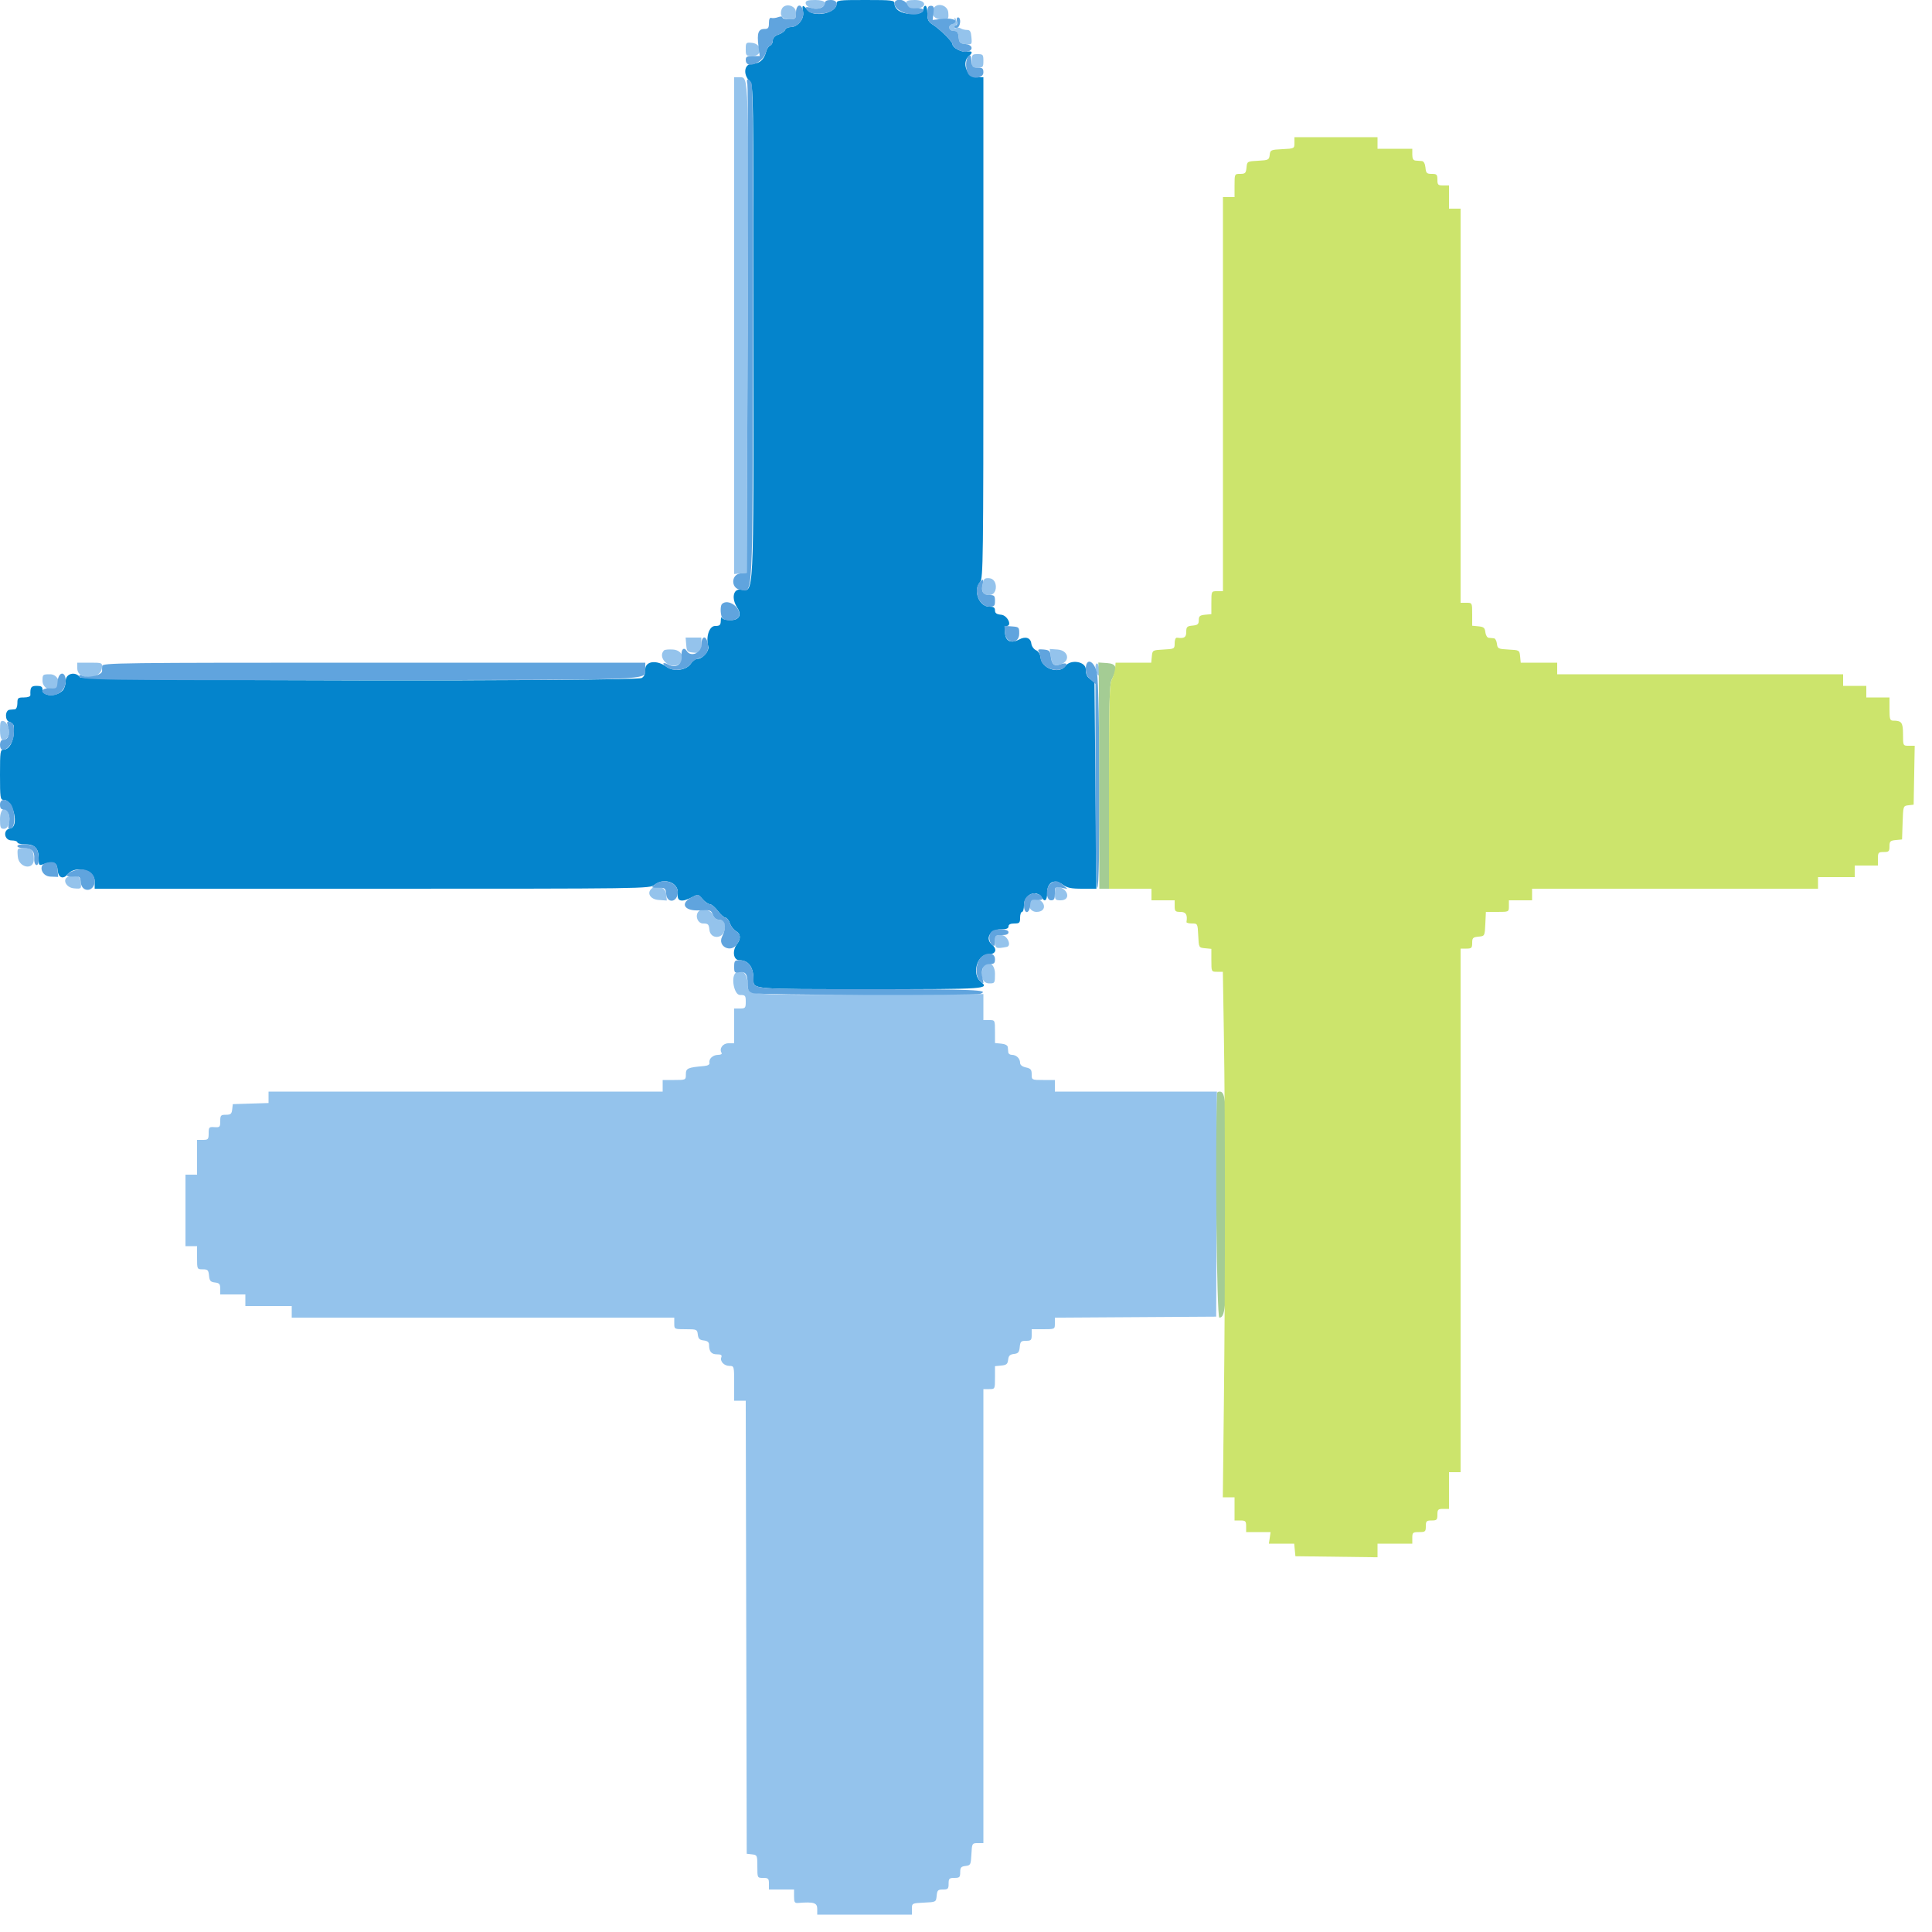
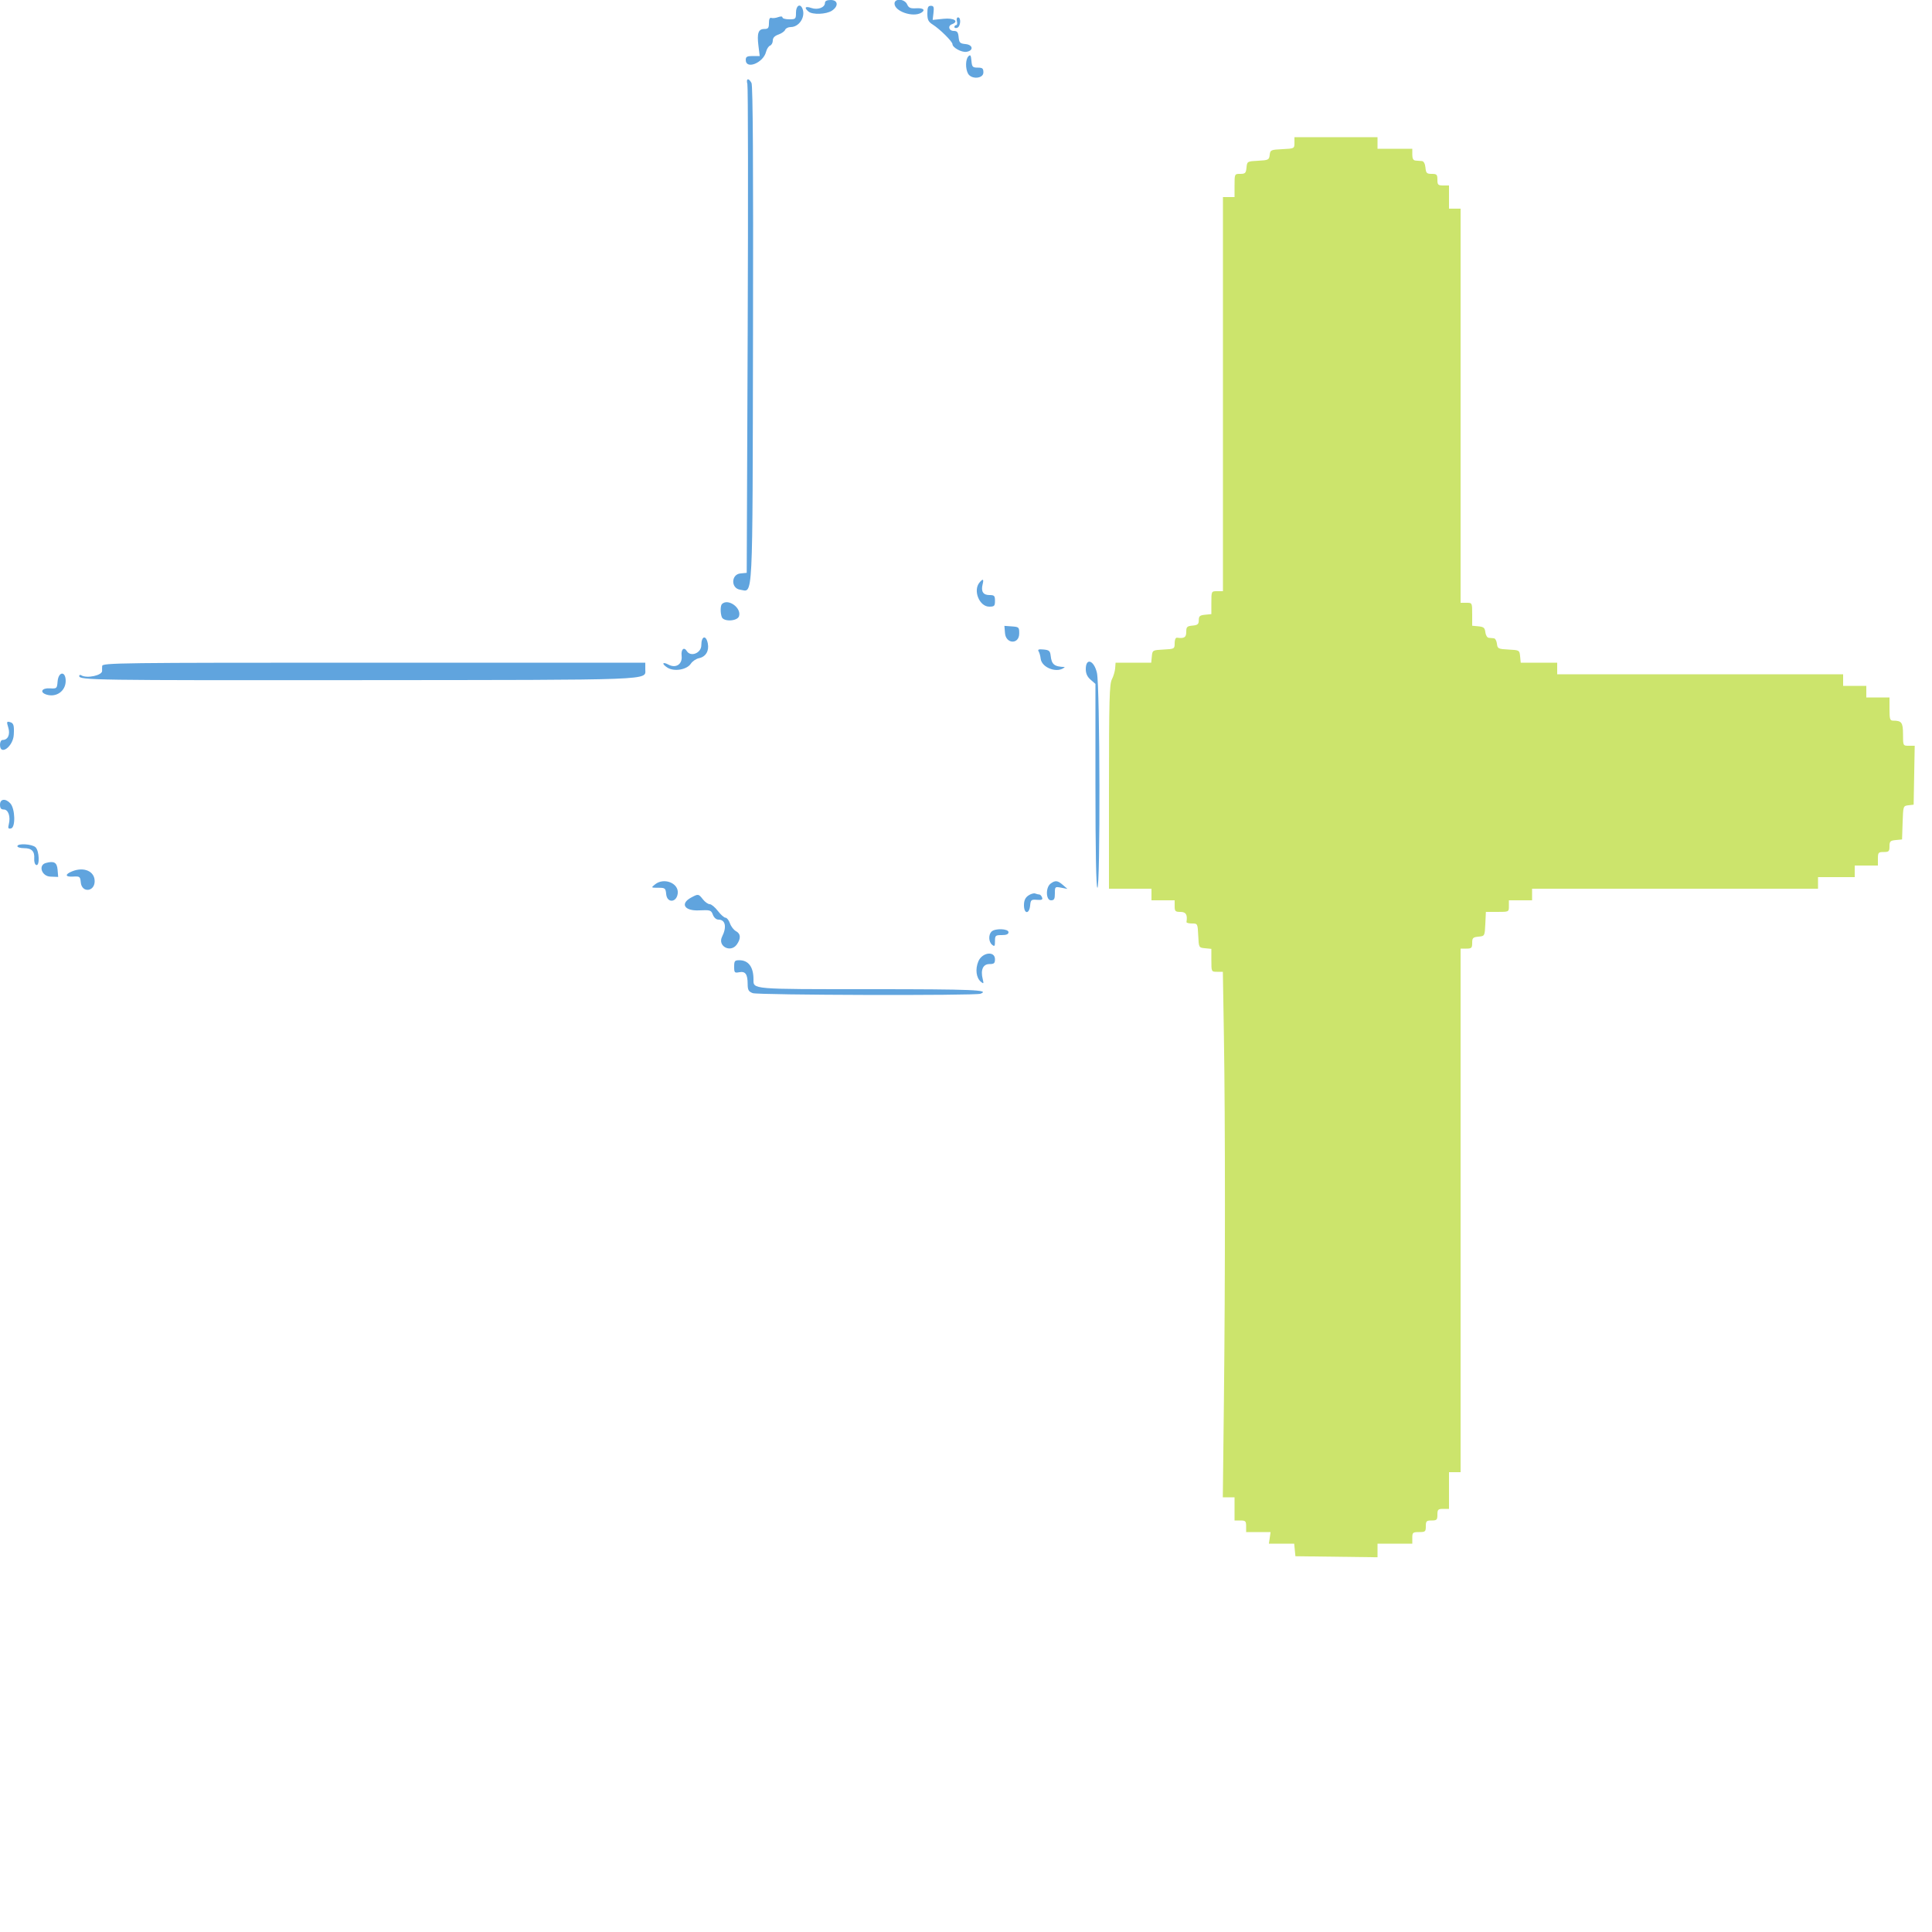
<svg xmlns="http://www.w3.org/2000/svg" id="svg" version="1.1" width="400" height="400" viewBox="0, 0, 400,400">
  <g id="svgg">
-     <path id="path0" d="M173.200 0.791 C 173.200 2.731,168.503 3.709,167.159 2.048 C 166.217 0.885,165.977 0.984,166.263 2.417 C 166.559 3.893,165.193 5.600,163.718 5.600 C 163.199 5.600,162.676 5.857,162.555 6.172 C 162.435 6.487,161.810 6.927,161.168 7.151 C 160.381 7.425,160.000 7.831,160.000 8.392 C 160.000 8.850,159.746 9.322,159.436 9.441 C 159.126 9.561,158.752 10.140,158.605 10.729 C 158.196 12.366,157.229 13.200,155.738 13.200 C 154.097 13.200,153.772 15.372,155.200 16.800 C 155.992 17.592,156.000 18.133,155.999 68.500 C 155.999 125.596,156.162 122.356,153.300 122.070 C 151.778 121.917,151.416 123.937,152.633 125.794 C 153.642 127.333,153.057 128.400,151.206 128.400 C 150.349 128.400,149.577 128.178,149.465 127.900 C 149.354 127.625,149.249 127.895,149.232 128.500 C 149.205 129.437,149.030 129.600,148.054 129.600 C 146.851 129.600,146.111 131.809,146.639 133.827 C 146.885 134.767,145.482 136.400,144.430 136.400 C 144.024 136.400,143.408 136.833,143.062 137.362 C 142.119 138.800,139.475 139.154,137.972 138.043 C 135.971 136.563,133.600 136.858,133.600 138.586 C 133.600 139.529,133.362 140.099,132.854 140.371 C 131.440 141.128,17.129 140.991,16.573 140.231 C 15.617 138.924,13.600 139.426,13.600 140.971 C 13.600 141.726,13.317 142.625,12.972 142.971 C 11.599 144.344,8.800 144.211,8.800 142.773 C 8.800 142.181,8.519 142.000,7.600 142.000 C 6.432 142.000,6.233 142.290,6.293 143.900 C 6.304 144.205,5.783 144.400,4.956 144.400 C 3.716 144.400,3.600 144.503,3.600 145.600 C 3.600 146.269,3.379 146.820,3.100 146.846 C 2.825 146.872,2.330 146.917,2.000 146.946 C 1.001 147.036,0.976 149.216,1.971 149.476 C 2.427 149.596,2.825 149.987,2.856 150.347 C 3.081 152.945,2.104 155.200,0.754 155.200 C 0.054 155.200,0.000 155.572,0.000 160.400 C 0.000 165.188,0.059 165.600,0.738 165.600 C 2.766 165.600,4.064 171.249,2.100 171.528 C 0.551 171.748,0.825 174.000,2.400 174.000 C 3.060 174.000,3.600 174.180,3.600 174.400 C 3.600 174.620,4.307 174.800,5.171 174.800 C 7.187 174.800,8.000 175.620,8.000 177.656 C 8.000 179.136,8.066 179.232,8.900 178.951 C 11.065 178.222,11.792 178.498,11.924 180.100 C 12.058 181.717,13.039 182.158,13.979 181.026 C 15.583 179.093,19.600 180.097,19.600 182.431 L 19.600 184.000 77.037 184.000 C 133.868 184.000,134.485 183.992,135.491 183.200 C 137.529 181.597,140.586 182.756,140.320 185.031 C 140.132 186.643,141.112 186.880,143.297 185.750 C 144.524 185.115,144.577 185.125,145.458 186.150 C 145.955 186.727,146.631 187.200,146.960 187.200 C 147.290 187.200,148.040 187.830,148.627 188.600 C 149.214 189.370,149.926 190.000,150.208 190.000 C 150.491 190.000,150.905 190.526,151.129 191.169 C 151.353 191.812,151.911 192.538,152.368 192.783 C 153.343 193.305,153.438 194.332,152.613 195.424 C 151.535 196.848,151.816 198.799,153.100 198.806 C 154.968 198.817,156.000 200.218,156.000 202.746 C 156.000 204.861,155.282 204.800,180.280 204.800 C 204.567 204.800,204.900 204.777,203.026 203.221 C 201.157 201.671,202.282 197.600,204.580 197.600 C 206.140 197.600,206.564 196.566,205.400 195.600 C 203.861 194.322,204.990 192.400,207.280 192.400 C 208.364 192.400,208.800 192.228,208.800 191.800 C 208.800 191.400,209.200 191.200,210.000 191.200 C 211.067 191.200,211.200 191.067,211.200 190.000 C 211.200 189.340,211.380 188.800,211.600 188.800 C 211.820 188.800,212.000 188.174,212.000 187.409 C 212.000 185.156,214.632 184.067,215.720 185.870 C 216.315 186.857,216.800 186.407,216.800 184.868 C 216.800 182.666,218.276 181.862,219.990 183.129 C 220.946 183.836,221.716 184.000,224.084 184.000 L 227.000 184.000 226.800 162.608 L 226.600 141.215 225.700 140.585 C 225.063 140.139,224.800 139.552,224.800 138.577 C 224.800 136.950,221.646 136.437,220.583 137.891 C 219.292 139.656,215.670 138.440,215.444 136.165 C 215.372 135.442,215.007 134.853,214.482 134.613 C 214.013 134.398,213.584 133.776,213.518 133.216 C 213.381 132.041,212.319 131.694,211.007 132.396 C 209.346 133.285,208.215 132.785,208.076 131.100 C 208.000 130.181,208.126 129.600,208.402 129.600 C 209.628 129.600,208.585 127.399,207.300 127.275 C 206.324 127.181,206.000 126.956,206.000 126.375 C 206.000 125.782,205.720 125.600,204.809 125.600 C 202.661 125.600,201.404 122.164,202.933 120.474 C 203.548 119.794,203.600 115.718,203.600 67.869 L 203.600 16.000 202.214 16.000 C 200.179 16.000,199.040 12.894,200.600 11.600 C 201.493 10.859,201.328 10.487,200.201 10.702 C 199.147 10.903,197.200 9.892,197.200 9.144 C 197.200 8.606,194.599 6.027,193.100 5.078 C 192.201 4.509,192.000 4.091,192.000 2.791 C 192.000 1.916,191.820 1.200,191.600 1.200 C 191.380 1.200,191.200 1.459,191.200 1.776 C 191.200 2.631,190.522 2.904,188.504 2.863 C 186.539 2.824,185.200 1.963,185.200 0.738 C 185.200 0.053,184.765 0.000,179.200 0.000 C 173.490 0.000,173.200 0.038,173.200 0.791 " stroke="none" fill="#0484cc" fill-rule="evenodd" />
-     <path id="path1" d="M166.800 0.610 C 166.800 1.499,168.758 2.148,169.889 1.632 C 171.584 0.860,171.011 0.000,168.800 0.000 C 167.274 0.000,166.800 0.145,166.800 0.610 M187.600 0.551 C 187.600 1.515,188.690 2.088,189.984 1.804 C 192.074 1.344,191.639 0.000,189.400 0.000 C 188.138 0.000,187.600 0.165,187.600 0.551 M161.792 2.025 C 161.399 3.263,162.015 4.000,163.443 4.000 C 164.730 4.000,164.800 3.927,164.800 2.587 C 164.800 1.001,162.267 0.528,161.792 2.025 M193.467 1.467 C 192.439 2.495,193.238 4.000,194.813 4.000 C 196.407 4.000,196.424 3.984,196.331 2.600 C 196.239 1.232,194.421 0.513,193.467 1.467 M197.628 4.113 C 197.613 4.504,197.360 4.917,197.067 5.030 C 196.175 5.372,196.456 6.400,197.441 6.400 C 198.173 6.400,198.374 6.652,198.475 7.700 C 198.585 8.849,198.754 9.015,199.926 9.127 C 201.236 9.253,201.250 9.236,201.126 7.727 C 201.025 6.509,200.838 6.200,200.200 6.200 C 199.760 6.200,199.175 6.054,198.900 5.876 C 198.625 5.698,198.220 5.664,198.000 5.800 C 197.780 5.936,197.600 5.872,197.600 5.657 C 197.600 5.442,197.756 5.207,197.946 5.133 C 198.137 5.060,198.149 4.640,197.974 4.200 C 197.698 3.505,197.653 3.493,197.628 4.113 M154.400 10.175 C 154.400 11.542,154.458 11.600,155.825 11.600 C 157.914 11.600,157.798 9.077,155.700 8.875 C 154.453 8.754,154.400 8.808,154.400 10.175 M201.200 12.600 C 201.200 13.889,201.295 14.000,202.400 14.000 C 203.505 14.000,203.600 13.889,203.600 12.600 C 203.600 11.311,203.505 11.200,202.400 11.200 C 201.295 11.200,201.200 11.311,201.200 12.600 M152.000 67.425 L 152.000 118.851 153.300 118.725 L 154.600 118.600 154.800 68.501 C 155.013 15.156,155.039 16.000,153.189 16.000 L 152.000 16.000 152.000 67.425 M203.457 120.815 C 203.117 122.516,203.515 123.200,204.843 123.200 C 206.633 123.200,206.635 119.844,204.845 119.720 C 203.863 119.651,203.657 119.814,203.457 120.815 M142.076 133.500 C 142.193 134.919,142.281 135.007,143.700 135.124 L 145.200 135.248 145.200 133.624 L 145.200 132.000 143.576 132.000 L 141.952 132.000 142.076 133.500 M137.485 134.648 C 136.042 136.091,138.513 138.610,140.387 137.607 C 142.031 136.727,141.358 134.626,139.385 134.481 C 138.498 134.416,137.643 134.491,137.485 134.648 M217.517 135.680 C 217.790 137.642,218.226 138.019,219.646 137.524 C 221.670 136.818,221.184 134.643,218.966 134.480 L 217.333 134.360 217.517 135.680 M16.000 138.373 C 16.000 140.916,20.895 140.775,21.106 138.225 C 21.189 137.222,21.136 137.200,18.596 137.200 L 16.000 137.200 16.000 138.373 M226.806 138.076 C 226.809 138.584,226.987 139.270,227.200 139.600 C 227.495 140.057,227.589 139.895,227.594 138.924 C 227.597 138.222,227.420 137.536,227.200 137.400 C 226.977 137.262,226.803 137.561,226.806 138.076 M8.800 140.968 C 8.800 142.354,10.440 143.317,11.590 142.606 C 12.888 141.804,12.015 139.600,10.400 139.600 C 8.845 139.600,8.800 139.639,8.800 140.968 M0.000 151.171 C -0.000 153.303,0.586 153.822,1.607 152.592 C 2.275 151.787,1.628 149.455,0.686 149.273 C 0.111 149.163,0.000 149.469,0.000 151.171 M0.000 169.600 C 0.000 171.327,0.108 171.600,0.792 171.600 C 1.712 171.600,2.221 170.136,1.836 168.600 C 1.332 166.593,0.000 167.318,0.000 169.600 M3.677 177.300 C 3.849 179.684,7.000 180.270,7.000 177.918 C 7.000 176.085,6.572 175.600,4.953 175.600 C 3.554 175.600,3.554 175.601,3.677 177.300 M14.277 181.473 C 12.772 181.878,13.588 183.783,15.327 183.926 C 16.836 184.050,16.853 184.036,16.727 182.726 C 16.596 181.361,15.940 181.026,14.277 181.473 M135.000 183.896 C 133.816 184.796,134.583 186.199,136.327 186.324 L 138.054 186.449 137.927 185.124 C 137.798 183.777,136.096 183.063,135.000 183.896 M218.400 185.000 C 218.400 186.289,218.495 186.400,219.600 186.400 C 221.928 186.400,221.041 183.648,218.700 183.605 C 218.535 183.602,218.400 184.230,218.400 185.000 M213.467 186.267 C 212.522 187.212,213.232 188.800,214.600 188.800 C 217.042 188.800,216.422 186.063,213.967 186.005 C 213.838 186.002,213.613 186.120,213.467 186.267 M144.667 188.667 C 143.819 189.514,144.423 191.200,145.575 191.200 C 146.608 191.200,146.764 191.357,146.875 192.500 C 147.063 194.457,149.629 194.477,150.028 192.524 C 150.313 191.129,149.861 190.400,148.710 190.400 C 148.300 190.400,147.814 189.962,147.600 189.400 C 147.229 188.425,145.373 187.961,144.667 188.667 M206.000 194.976 C 206.000 196.370,206.238 196.475,208.433 196.046 C 209.539 195.830,208.536 193.600,207.333 193.600 C 206.081 193.600,206.000 193.683,206.000 194.976 M203.436 200.600 C 202.983 202.402,203.545 203.600,204.843 203.600 C 205.965 203.600,206.000 203.539,206.000 201.600 C 206.000 199.240,203.975 198.450,203.436 200.600 M152.267 201.467 C 151.291 202.442,152.024 206.000,153.200 206.000 C 154.305 206.000,154.400 206.111,154.400 207.400 C 154.400 208.689,154.305 208.800,153.200 208.800 L 152.000 208.800 152.000 212.400 L 152.000 216.000 150.827 216.000 C 149.640 216.000,148.848 217.107,149.398 217.996 C 149.539 218.226,149.226 218.400,148.673 218.400 C 147.594 218.400,146.710 219.220,146.886 220.058 C 146.958 220.402,146.563 220.638,145.800 220.706 C 142.372 221.007,142.000 221.175,142.000 222.418 C 142.000 223.596,141.992 223.600,139.600 223.600 L 137.200 223.600 137.200 224.800 L 137.200 226.000 96.400 226.000 L 55.600 226.000 55.600 227.185 L 55.600 228.370 51.900 228.485 L 48.200 228.600 48.073 229.700 C 47.967 230.621,47.756 230.800,46.773 230.800 C 45.712 230.800,45.600 230.926,45.600 232.123 C 45.600 233.345,45.508 233.439,44.400 233.363 C 43.286 233.286,43.200 233.377,43.200 234.640 C 43.200 235.884,43.098 236.000,42.000 236.000 L 40.800 236.000 40.800 239.600 L 40.800 243.200 39.600 243.200 L 38.400 243.200 38.400 250.600 L 38.400 258.000 39.600 258.000 L 40.800 258.000 40.800 260.400 C 40.800 262.788,40.806 262.800,41.975 262.800 C 43.008 262.800,43.164 262.957,43.275 264.100 C 43.379 265.183,43.583 265.421,44.500 265.527 C 45.421 265.633,45.600 265.844,45.600 266.827 L 45.600 268.000 48.200 268.000 L 50.800 268.000 50.800 269.200 L 50.800 270.400 55.600 270.400 L 60.400 270.400 60.400 271.600 L 60.400 272.800 100.000 272.800 L 139.600 272.800 139.600 274.000 C 139.600 275.199,139.603 275.200,141.973 275.200 C 144.265 275.200,144.351 275.238,144.473 276.300 C 144.573 277.164,144.836 277.427,145.700 277.527 C 146.458 277.614,146.800 277.883,146.800 278.394 C 146.800 279.818,147.273 280.400,148.430 280.400 C 149.288 280.400,149.517 280.552,149.343 281.005 C 149.017 281.853,149.918 282.800,151.049 282.800 C 151.980 282.800,152.000 282.876,152.000 286.400 L 152.000 290.000 153.198 290.000 L 154.397 290.000 154.498 336.900 L 154.600 383.800 155.700 383.927 C 156.762 384.049,156.800 384.135,156.800 386.427 C 156.800 388.797,156.801 388.800,158.000 388.800 C 159.067 388.800,159.200 388.933,159.200 390.000 L 159.200 391.200 161.800 391.200 L 164.400 391.200 164.400 392.629 C 164.400 393.865,164.521 394.047,165.300 393.984 C 168.479 393.727,169.200 393.952,169.200 395.200 L 169.200 396.400 179.000 396.400 L 188.800 396.400 188.800 395.219 C 188.800 394.050,188.825 394.037,191.300 393.919 C 193.800 393.800,193.800 393.800,193.925 392.500 C 194.036 391.357,194.192 391.200,195.225 391.200 C 196.264 391.200,196.400 391.061,196.400 390.000 C 196.400 388.933,196.533 388.800,197.600 388.800 C 198.661 388.800,198.800 388.664,198.800 387.627 C 198.800 386.644,198.979 386.433,199.900 386.327 C 200.941 386.207,201.006 386.077,201.120 383.900 C 201.237 381.647,201.264 381.600,202.420 381.600 L 203.600 381.600 203.600 334.600 L 203.600 287.600 204.800 287.600 C 205.999 287.600,206.000 287.597,206.000 285.225 L 206.000 282.851 207.300 282.725 C 208.375 282.622,208.621 282.414,208.724 281.524 C 208.820 280.693,209.093 280.420,209.924 280.324 C 210.814 280.221,211.022 279.975,211.125 278.900 C 211.236 277.757,211.392 277.600,212.425 277.600 C 213.464 277.600,213.600 277.461,213.600 276.400 L 213.600 275.200 216.000 275.200 C 218.398 275.200,218.400 275.199,218.400 274.004 L 218.400 272.809 235.100 272.704 L 251.800 272.600 251.874 249.300 L 251.948 226.000 235.174 226.000 L 218.400 226.000 218.400 224.800 L 218.400 223.600 216.000 223.600 C 213.615 223.600,213.600 223.593,213.600 222.432 C 213.600 221.459,213.399 221.219,212.400 221.000 C 211.634 220.832,211.200 220.488,211.200 220.048 C 211.200 219.155,210.430 218.400,209.520 218.400 C 209.124 218.400,208.779 218.175,208.754 217.900 C 208.728 217.625,208.683 217.130,208.654 216.800 C 208.621 216.430,208.101 216.152,207.300 216.075 L 206.000 215.949 206.000 213.575 C 206.000 211.203,205.999 211.200,204.800 211.200 L 203.600 211.200 203.600 208.500 L 203.600 205.800 180.264 205.914 C 154.671 206.040,154.800 206.050,154.800 203.843 C 154.800 201.533,153.459 200.275,152.267 201.467 " stroke="none" fill="#94c3ec" fill-rule="evenodd" />
-     <path id="path2" d="M170.800 0.586 C 170.800 1.555,169.309 2.116,167.972 1.650 C 166.714 1.212,166.424 1.590,167.398 2.398 C 168.227 3.087,171.067 2.979,172.233 2.215 C 173.657 1.282,173.522 0.000,172.000 0.000 C 171.213 0.000,170.800 0.202,170.800 0.586 M185.200 0.738 C 185.200 2.361,189.063 3.673,190.757 2.626 C 191.662 2.067,191.154 1.627,189.704 1.712 C 188.491 1.783,188.133 1.630,187.809 0.900 C 187.293 -0.264,185.200 -0.394,185.200 0.738 M164.800 2.600 C 164.800 3.933,164.733 4.000,163.400 4.000 C 162.630 4.000,162.000 3.824,162.000 3.610 C 162.000 3.373,161.646 3.351,161.100 3.552 C 160.605 3.735,159.975 3.806,159.700 3.709 C 159.370 3.593,159.200 3.953,159.200 4.767 C 159.200 5.801,159.045 6.000,158.243 6.000 C 157.003 6.000,156.701 6.865,157.027 9.481 L 157.292 11.600 155.846 11.600 C 154.667 11.600,154.400 11.748,154.400 12.400 C 154.400 14.475,158.030 13.032,158.605 10.729 C 158.752 10.140,159.126 9.561,159.436 9.441 C 159.746 9.322,160.000 8.850,160.000 8.392 C 160.000 7.831,160.381 7.425,161.168 7.151 C 161.810 6.927,162.435 6.487,162.555 6.172 C 162.676 5.857,163.199 5.600,163.718 5.600 C 165.451 5.600,166.802 3.513,166.157 1.833 C 165.693 0.623,164.800 1.128,164.800 2.600 M192.000 2.791 C 192.000 4.091,192.201 4.509,193.100 5.078 C 194.599 6.027,197.200 8.606,197.200 9.144 C 197.200 9.842,199.068 10.874,200.073 10.731 C 201.597 10.514,201.483 9.277,199.924 9.127 C 198.754 9.015,198.585 8.849,198.475 7.700 C 198.374 6.652,198.173 6.400,197.441 6.400 C 196.456 6.400,196.175 5.372,197.067 5.030 C 198.663 4.417,197.530 3.665,195.349 3.890 L 193.098 4.122 193.269 2.661 C 193.409 1.458,193.312 1.200,192.720 1.200 C 192.147 1.200,192.000 1.526,192.000 2.791 M198.116 4.400 C 198.231 4.840,198.162 5.200,197.963 5.200 C 197.763 5.200,197.600 5.374,197.600 5.587 C 197.600 5.801,197.870 5.871,198.200 5.745 C 198.891 5.480,199.025 3.600,198.353 3.600 C 198.104 3.600,197.999 3.953,198.116 4.400 M200.500 11.655 C 199.893 12.268,199.848 14.168,200.414 15.226 C 201.090 16.489,203.600 16.311,203.600 15.000 C 203.600 14.160,203.412 14.000,202.424 14.000 C 201.366 14.000,201.236 13.857,201.124 12.575 C 201.025 11.433,200.901 11.251,200.500 11.655 M154.735 17.392 C 154.881 17.938,154.910 40.933,154.800 68.492 L 154.600 118.600 153.300 118.725 C 151.352 118.913,151.295 121.806,153.233 122.090 C 155.965 122.491,155.788 126.004,155.904 69.100 C 155.976 34.069,155.877 17.718,155.590 17.182 C 154.996 16.071,154.419 16.212,154.735 17.392 M202.782 120.621 C 201.417 122.267,202.774 125.600,204.809 125.600 C 205.866 125.600,206.000 125.465,206.000 124.400 C 206.000 123.343,205.862 123.200,204.843 123.200 C 203.543 123.200,203.072 122.449,203.444 120.968 C 203.724 119.850,203.514 119.740,202.782 120.621 M149.467 125.067 C 149.134 125.400,149.120 126.926,149.443 127.767 C 149.830 128.776,152.674 128.627,153.006 127.580 C 153.559 125.838,150.715 123.818,149.467 125.067 M208.075 131.089 C 208.262 133.352,210.991 133.456,211.015 131.200 C 211.029 129.859,210.965 129.795,209.490 129.689 L 207.950 129.577 208.075 131.089 M145.200 133.600 C 145.200 135.209,142.997 136.090,142.200 134.800 C 141.611 133.846,140.965 134.439,141.123 135.789 C 141.323 137.504,139.948 138.429,138.416 137.609 C 137.148 136.930,136.936 137.409,138.152 138.205 C 139.539 139.114,142.198 138.680,143.031 137.409 C 143.361 136.906,144.119 136.394,144.715 136.272 C 146.120 135.984,146.852 134.761,146.543 133.216 C 146.176 131.379,145.200 131.658,145.200 133.600 M215.034 134.855 C 215.208 135.136,215.397 135.808,215.455 136.348 C 215.664 138.316,219.058 139.502,220.462 138.098 C 221.169 137.391,220.667 137.118,219.486 137.567 C 218.259 138.034,217.734 137.558,217.535 135.800 C 217.418 134.764,217.217 134.582,216.059 134.472 C 215.051 134.375,214.796 134.470,215.034 134.855 M21.153 137.900 C 21.127 138.285,21.121 138.718,21.140 138.862 C 21.265 139.808,17.987 140.533,16.827 139.816 C 16.592 139.671,16.400 139.733,16.400 139.953 C 16.400 140.821,19.087 140.861,74.667 140.816 C 136.264 140.767,133.600 140.867,133.600 138.586 L 133.600 137.200 77.400 137.200 C 24.161 137.200,21.198 137.237,21.153 137.900 M224.800 138.528 C 224.800 139.446,225.109 140.124,225.800 140.725 L 226.800 141.595 226.800 162.574 C 226.800 176.128,226.942 183.640,227.200 183.800 C 227.823 184.185,227.737 142.013,227.109 139.312 C 226.497 136.678,224.800 136.102,224.800 138.528 M11.924 141.100 C 11.803 142.563,11.763 142.598,10.300 142.512 C 8.634 142.414,8.154 143.341,9.629 143.809 C 11.664 144.455,13.600 143.072,13.600 140.971 C 13.600 138.883,12.098 138.998,11.924 141.100 M1.715 150.635 C 2.154 152.065,1.639 153.200,0.551 153.200 C 0.230 153.200,0.000 153.617,0.000 154.200 C 0.000 156.562,2.722 154.577,2.853 152.119 C 2.958 150.158,2.818 149.698,2.053 149.498 C 1.378 149.322,1.346 149.431,1.715 150.635 M0.000 166.600 C 0.000 167.330,0.214 167.600,0.792 167.600 C 1.720 167.600,2.220 169.067,1.828 170.632 C 1.614 171.482,1.695 171.639,2.284 171.518 C 3.246 171.320,3.142 167.441,2.145 166.340 C 1.150 165.240,0.000 165.379,0.000 166.600 M3.600 175.200 C 3.600 175.420,4.208 175.600,4.951 175.600 C 6.566 175.600,7.202 176.249,7.086 177.780 C 7.039 178.403,7.225 178.992,7.500 179.090 C 8.255 179.357,8.144 176.201,7.371 175.429 C 6.680 174.737,3.600 174.551,3.600 175.200 M9.500 178.669 C 7.861 179.113,8.615 181.423,10.423 181.495 L 12.046 181.559 11.923 180.080 C 11.796 178.556,11.199 178.208,9.500 178.669 M14.941 180.397 C 13.393 181.022,13.466 181.586,15.083 181.490 C 16.524 181.405,16.606 181.465,16.725 182.700 C 16.938 184.905,19.600 184.664,19.600 182.439 C 19.600 180.380,17.387 179.410,14.941 180.397 M135.624 183.100 C 134.764 183.796,134.768 183.800,136.279 183.800 C 137.708 183.800,137.808 183.880,137.927 185.124 C 138.112 187.052,140.134 186.882,140.324 184.923 C 140.527 182.821,137.445 181.626,135.624 183.100 M217.500 182.957 C 216.453 183.752,216.530 186.400,217.600 186.400 C 218.251 186.400,218.400 186.133,218.400 184.968 C 218.400 183.568,218.429 183.542,219.700 183.787 L 221.000 184.038 220.056 183.219 C 218.963 182.271,218.470 182.221,217.500 182.957 M212.897 185.417 C 212.263 185.861,212.000 186.449,212.000 187.423 C 212.000 189.260,213.098 189.327,213.275 187.500 C 213.390 186.304,213.503 186.208,214.687 186.300 C 215.690 186.378,215.924 186.267,215.745 185.800 C 215.618 185.470,215.368 185.200,215.190 185.200 C 215.011 185.200,214.624 185.107,214.330 184.994 C 214.035 184.881,213.390 185.072,212.897 185.417 M143.076 185.841 C 140.764 187.095,141.705 188.623,144.704 188.484 C 147.065 188.374,147.230 188.426,147.594 189.384 C 147.827 189.996,148.293 190.400,148.766 190.400 C 150.189 190.400,150.506 191.923,149.501 193.926 C 148.508 195.906,151.281 197.362,152.561 195.534 C 153.432 194.291,153.363 193.315,152.368 192.783 C 151.911 192.538,151.353 191.812,151.129 191.169 C 150.905 190.526,150.491 190.000,150.208 190.000 C 149.926 190.000,149.214 189.370,148.627 188.600 C 148.040 187.830,147.279 187.200,146.937 187.200 C 146.595 187.200,145.961 186.750,145.529 186.200 C 144.617 185.041,144.566 185.034,143.076 185.841 M205.280 192.880 C 204.615 193.545,204.679 195.002,205.400 195.600 C 205.912 196.025,206.000 195.914,206.000 194.849 C 206.000 193.688,206.099 193.600,207.400 193.600 C 208.378 193.600,208.800 193.419,208.800 193.000 C 208.800 192.255,206.001 192.159,205.280 192.880 M202.557 199.041 C 201.880 200.661,202.108 202.462,203.092 203.272 C 203.660 203.740,203.702 203.675,203.459 202.700 C 202.986 200.801,203.522 199.600,204.843 199.600 C 205.810 199.600,206.000 199.436,206.000 198.600 C 206.000 196.822,203.342 197.163,202.557 199.041 M152.000 200.145 C 152.000 201.378,152.086 201.473,153.043 201.290 C 154.323 201.045,154.786 201.684,154.794 203.710 C 154.799 204.966,154.975 205.286,155.842 205.616 C 156.951 206.037,201.918 206.160,203.001 205.744 C 205.070 204.950,201.457 204.800,180.280 204.800 C 155.282 204.800,156.000 204.861,156.000 202.746 C 156.000 200.218,154.968 198.817,153.100 198.806 C 152.117 198.801,152.000 198.943,152.000 200.145 " stroke="none" fill="#60a4de" fill-rule="evenodd" />
-     <path id="path3" d="M227.473 138.882 C 227.513 139.827,227.558 150.365,227.573 162.300 L 227.600 184.000 228.600 184.000 L 229.600 184.000 229.602 162.900 C 229.605 145.467,229.704 141.611,230.172 140.713 C 231.443 138.276,231.199 137.413,229.200 137.282 L 227.400 137.164 227.473 138.882 M251.988 226.300 C 251.558 237.444,251.911 272.800,252.453 272.800 C 253.812 272.800,254.000 269.896,254.000 248.951 C 254.000 228.386,253.846 226.000,252.520 226.000 C 252.234 226.000,251.995 226.135,251.988 226.300 " stroke="none" fill="#a4cc94" fill-rule="evenodd" />
+     <path id="path2" d="M170.800 0.586 C 170.800 1.555,169.309 2.116,167.972 1.650 C 166.714 1.212,166.424 1.590,167.398 2.398 C 168.227 3.087,171.067 2.979,172.233 2.215 C 173.657 1.282,173.522 0.000,172.000 0.000 C 171.213 0.000,170.800 0.202,170.800 0.586 M185.200 0.738 C 185.200 2.361,189.063 3.673,190.757 2.626 C 191.662 2.067,191.154 1.627,189.704 1.712 C 188.491 1.783,188.133 1.630,187.809 0.900 C 187.293 -0.264,185.200 -0.394,185.200 0.738 M164.800 2.600 C 164.800 3.933,164.733 4.000,163.400 4.000 C 162.630 4.000,162.000 3.824,162.000 3.610 C 162.000 3.373,161.646 3.351,161.100 3.552 C 160.605 3.735,159.975 3.806,159.700 3.709 C 159.370 3.593,159.200 3.953,159.200 4.767 C 159.200 5.801,159.045 6.000,158.243 6.000 C 157.003 6.000,156.701 6.865,157.027 9.481 L 157.292 11.600 155.846 11.600 C 154.667 11.600,154.400 11.748,154.400 12.400 C 154.400 14.475,158.030 13.032,158.605 10.729 C 158.752 10.140,159.126 9.561,159.436 9.441 C 159.746 9.322,160.000 8.850,160.000 8.392 C 160.000 7.831,160.381 7.425,161.168 7.151 C 161.810 6.927,162.435 6.487,162.555 6.172 C 162.676 5.857,163.199 5.600,163.718 5.600 C 165.451 5.600,166.802 3.513,166.157 1.833 C 165.693 0.623,164.800 1.128,164.800 2.600 M192.000 2.791 C 192.000 4.091,192.201 4.509,193.100 5.078 C 194.599 6.027,197.200 8.606,197.200 9.144 C 197.200 9.842,199.068 10.874,200.073 10.731 C 201.597 10.514,201.483 9.277,199.924 9.127 C 198.754 9.015,198.585 8.849,198.475 7.700 C 198.374 6.652,198.173 6.400,197.441 6.400 C 196.456 6.400,196.175 5.372,197.067 5.030 C 198.663 4.417,197.530 3.665,195.349 3.890 L 193.098 4.122 193.269 2.661 C 193.409 1.458,193.312 1.200,192.720 1.200 C 192.147 1.200,192.000 1.526,192.000 2.791 M198.116 4.400 C 198.231 4.840,198.162 5.200,197.963 5.200 C 197.763 5.200,197.600 5.374,197.600 5.587 C 197.600 5.801,197.870 5.871,198.200 5.745 C 198.891 5.480,199.025 3.600,198.353 3.600 C 198.104 3.600,197.999 3.953,198.116 4.400 M200.500 11.655 C 199.893 12.268,199.848 14.168,200.414 15.226 C 201.090 16.489,203.600 16.311,203.600 15.000 C 203.600 14.160,203.412 14.000,202.424 14.000 C 201.366 14.000,201.236 13.857,201.124 12.575 C 201.025 11.433,200.901 11.251,200.500 11.655 M154.735 17.392 C 154.881 17.938,154.910 40.933,154.800 68.492 L 154.600 118.600 153.300 118.725 C 151.352 118.913,151.295 121.806,153.233 122.090 C 155.965 122.491,155.788 126.004,155.904 69.100 C 155.976 34.069,155.877 17.718,155.590 17.182 C 154.996 16.071,154.419 16.212,154.735 17.392 M202.782 120.621 C 201.417 122.267,202.774 125.600,204.809 125.600 C 205.866 125.600,206.000 125.465,206.000 124.400 C 206.000 123.343,205.862 123.200,204.843 123.200 C 203.543 123.200,203.072 122.449,203.444 120.968 C 203.724 119.850,203.514 119.740,202.782 120.621 M149.467 125.067 C 149.134 125.400,149.120 126.926,149.443 127.767 C 149.830 128.776,152.674 128.627,153.006 127.580 C 153.559 125.838,150.715 123.818,149.467 125.067 M208.075 131.089 C 208.262 133.352,210.991 133.456,211.015 131.200 C 211.029 129.859,210.965 129.795,209.490 129.689 L 207.950 129.577 208.075 131.089 M145.200 133.600 C 145.200 135.209,142.997 136.090,142.200 134.800 C 141.611 133.846,140.965 134.439,141.123 135.789 C 141.323 137.504,139.948 138.429,138.416 137.609 C 137.148 136.930,136.936 137.409,138.152 138.205 C 139.539 139.114,142.198 138.680,143.031 137.409 C 143.361 136.906,144.119 136.394,144.715 136.272 C 146.120 135.984,146.852 134.761,146.543 133.216 C 146.176 131.379,145.200 131.658,145.200 133.600 M215.034 134.855 C 215.208 135.136,215.397 135.808,215.455 136.348 C 215.664 138.316,219.058 139.502,220.462 138.098 C 218.259 138.034,217.734 137.558,217.535 135.800 C 217.418 134.764,217.217 134.582,216.059 134.472 C 215.051 134.375,214.796 134.470,215.034 134.855 M21.153 137.900 C 21.127 138.285,21.121 138.718,21.140 138.862 C 21.265 139.808,17.987 140.533,16.827 139.816 C 16.592 139.671,16.400 139.733,16.400 139.953 C 16.400 140.821,19.087 140.861,74.667 140.816 C 136.264 140.767,133.600 140.867,133.600 138.586 L 133.600 137.200 77.400 137.200 C 24.161 137.200,21.198 137.237,21.153 137.900 M224.800 138.528 C 224.800 139.446,225.109 140.124,225.800 140.725 L 226.800 141.595 226.800 162.574 C 226.800 176.128,226.942 183.640,227.200 183.800 C 227.823 184.185,227.737 142.013,227.109 139.312 C 226.497 136.678,224.800 136.102,224.800 138.528 M11.924 141.100 C 11.803 142.563,11.763 142.598,10.300 142.512 C 8.634 142.414,8.154 143.341,9.629 143.809 C 11.664 144.455,13.600 143.072,13.600 140.971 C 13.600 138.883,12.098 138.998,11.924 141.100 M1.715 150.635 C 2.154 152.065,1.639 153.200,0.551 153.200 C 0.230 153.200,0.000 153.617,0.000 154.200 C 0.000 156.562,2.722 154.577,2.853 152.119 C 2.958 150.158,2.818 149.698,2.053 149.498 C 1.378 149.322,1.346 149.431,1.715 150.635 M0.000 166.600 C 0.000 167.330,0.214 167.600,0.792 167.600 C 1.720 167.600,2.220 169.067,1.828 170.632 C 1.614 171.482,1.695 171.639,2.284 171.518 C 3.246 171.320,3.142 167.441,2.145 166.340 C 1.150 165.240,0.000 165.379,0.000 166.600 M3.600 175.200 C 3.600 175.420,4.208 175.600,4.951 175.600 C 6.566 175.600,7.202 176.249,7.086 177.780 C 7.039 178.403,7.225 178.992,7.500 179.090 C 8.255 179.357,8.144 176.201,7.371 175.429 C 6.680 174.737,3.600 174.551,3.600 175.200 M9.500 178.669 C 7.861 179.113,8.615 181.423,10.423 181.495 L 12.046 181.559 11.923 180.080 C 11.796 178.556,11.199 178.208,9.500 178.669 M14.941 180.397 C 13.393 181.022,13.466 181.586,15.083 181.490 C 16.524 181.405,16.606 181.465,16.725 182.700 C 16.938 184.905,19.600 184.664,19.600 182.439 C 19.600 180.380,17.387 179.410,14.941 180.397 M135.624 183.100 C 134.764 183.796,134.768 183.800,136.279 183.800 C 137.708 183.800,137.808 183.880,137.927 185.124 C 138.112 187.052,140.134 186.882,140.324 184.923 C 140.527 182.821,137.445 181.626,135.624 183.100 M217.500 182.957 C 216.453 183.752,216.530 186.400,217.600 186.400 C 218.251 186.400,218.400 186.133,218.400 184.968 C 218.400 183.568,218.429 183.542,219.700 183.787 L 221.000 184.038 220.056 183.219 C 218.963 182.271,218.470 182.221,217.500 182.957 M212.897 185.417 C 212.263 185.861,212.000 186.449,212.000 187.423 C 212.000 189.260,213.098 189.327,213.275 187.500 C 213.390 186.304,213.503 186.208,214.687 186.300 C 215.690 186.378,215.924 186.267,215.745 185.800 C 215.618 185.470,215.368 185.200,215.190 185.200 C 215.011 185.200,214.624 185.107,214.330 184.994 C 214.035 184.881,213.390 185.072,212.897 185.417 M143.076 185.841 C 140.764 187.095,141.705 188.623,144.704 188.484 C 147.065 188.374,147.230 188.426,147.594 189.384 C 147.827 189.996,148.293 190.400,148.766 190.400 C 150.189 190.400,150.506 191.923,149.501 193.926 C 148.508 195.906,151.281 197.362,152.561 195.534 C 153.432 194.291,153.363 193.315,152.368 192.783 C 151.911 192.538,151.353 191.812,151.129 191.169 C 150.905 190.526,150.491 190.000,150.208 190.000 C 149.926 190.000,149.214 189.370,148.627 188.600 C 148.040 187.830,147.279 187.200,146.937 187.200 C 146.595 187.200,145.961 186.750,145.529 186.200 C 144.617 185.041,144.566 185.034,143.076 185.841 M205.280 192.880 C 204.615 193.545,204.679 195.002,205.400 195.600 C 205.912 196.025,206.000 195.914,206.000 194.849 C 206.000 193.688,206.099 193.600,207.400 193.600 C 208.378 193.600,208.800 193.419,208.800 193.000 C 208.800 192.255,206.001 192.159,205.280 192.880 M202.557 199.041 C 201.880 200.661,202.108 202.462,203.092 203.272 C 203.660 203.740,203.702 203.675,203.459 202.700 C 202.986 200.801,203.522 199.600,204.843 199.600 C 205.810 199.600,206.000 199.436,206.000 198.600 C 206.000 196.822,203.342 197.163,202.557 199.041 M152.000 200.145 C 152.000 201.378,152.086 201.473,153.043 201.290 C 154.323 201.045,154.786 201.684,154.794 203.710 C 154.799 204.966,154.975 205.286,155.842 205.616 C 156.951 206.037,201.918 206.160,203.001 205.744 C 205.070 204.950,201.457 204.800,180.280 204.800 C 155.282 204.800,156.000 204.861,156.000 202.746 C 156.000 200.218,154.968 198.817,153.100 198.806 C 152.117 198.801,152.000 198.943,152.000 200.145 " stroke="none" fill="#60a4de" fill-rule="evenodd" />
    <path id="path4" d="M268.000 29.581 C 268.000 30.750,267.975 30.763,265.500 30.881 C 263.116 30.994,262.994 31.050,262.875 32.081 C 262.758 33.097,262.615 33.169,260.475 33.281 C 258.229 33.398,258.198 33.417,258.075 34.700 C 257.964 35.843,257.808 36.000,256.775 36.000 C 255.606 36.000,255.600 36.012,255.600 38.400 L 255.600 40.800 254.400 40.800 L 253.200 40.800 253.200 81.600 L 253.200 122.400 252.000 122.400 C 250.801 122.400,250.800 122.403,250.800 124.775 L 250.800 127.149 249.500 127.275 C 248.415 127.379,248.199 127.566,248.195 128.400 C 248.190 129.233,247.974 129.421,246.895 129.525 C 245.757 129.635,245.600 129.794,245.600 130.825 C 245.600 131.969,245.198 132.224,243.700 132.030 C 243.397 131.990,243.200 132.436,243.200 133.163 C 243.200 134.340,243.161 134.362,240.900 134.480 C 238.626 134.599,238.599 134.615,238.475 135.900 L 238.349 137.200 234.660 137.200 L 230.970 137.200 230.882 138.361 C 230.833 138.999,230.526 140.034,230.199 140.661 C 229.696 141.626,229.605 145.018,229.602 162.900 L 229.600 184.000 234.000 184.000 L 238.400 184.000 238.400 185.200 L 238.400 186.400 240.800 186.400 L 243.200 186.400 243.200 187.600 C 243.200 188.667,243.333 188.800,244.400 188.800 C 245.544 188.800,245.888 189.378,245.647 190.900 C 245.621 191.065,246.131 191.200,246.781 191.200 C 247.950 191.200,247.963 191.225,248.081 193.700 C 248.200 196.200,248.200 196.200,249.500 196.325 L 250.800 196.451 250.800 198.825 C 250.800 201.192,250.804 201.200,251.989 201.200 L 253.179 201.200 253.397 214.500 C 253.681 231.816,253.681 265.081,253.397 290.100 L 253.171 310.000 254.386 310.000 L 255.600 310.000 255.600 312.400 L 255.600 314.800 256.800 314.800 C 257.867 314.800,258.000 314.933,258.000 316.000 L 258.000 317.200 260.531 317.200 L 263.061 317.200 262.885 318.400 L 262.709 319.600 265.329 319.600 L 267.949 319.600 268.075 320.900 L 268.200 322.200 276.700 322.308 L 285.200 322.416 285.200 321.008 L 285.200 319.600 288.800 319.600 L 292.400 319.600 292.400 318.400 C 292.400 317.295,292.511 317.200,293.800 317.200 C 295.089 317.200,295.200 317.105,295.200 316.000 C 295.200 314.933,295.333 314.800,296.400 314.800 C 297.467 314.800,297.600 314.667,297.600 313.600 C 297.600 312.533,297.733 312.400,298.800 312.400 L 300.000 312.400 300.000 308.600 L 300.000 304.800 301.200 304.800 L 302.400 304.800 302.400 250.600 L 302.400 196.400 303.600 196.400 C 304.661 196.400,304.800 196.264,304.800 195.225 C 304.800 194.192,304.957 194.036,306.100 193.925 C 307.400 193.800,307.400 193.800,307.519 191.300 L 307.638 188.800 310.019 188.800 C 312.398 188.800,312.400 188.799,312.400 187.600 L 312.400 186.400 314.800 186.400 L 317.200 186.400 317.200 185.200 L 317.200 184.000 346.800 184.000 L 376.400 184.000 376.400 182.800 L 376.400 181.600 380.200 181.600 L 384.000 181.600 384.000 180.400 L 384.000 179.200 386.400 179.200 L 388.800 179.200 388.800 177.800 C 388.800 176.511,388.895 176.400,390.000 176.400 C 391.061 176.400,391.200 176.264,391.200 175.225 C 391.200 174.192,391.357 174.036,392.500 173.925 L 393.800 173.800 393.915 170.325 C 394.030 166.876,394.039 166.849,395.115 166.725 L 396.200 166.600 396.310 160.500 L 396.421 154.400 395.210 154.400 C 394.000 154.400,394.000 154.400,394.000 152.043 C 394.000 149.592,393.719 149.200,391.967 149.200 C 391.296 149.200,391.200 148.899,391.200 146.800 L 391.200 144.400 388.800 144.400 L 386.400 144.400 386.400 143.200 L 386.400 142.000 384.000 142.000 L 381.600 142.000 381.600 140.800 L 381.600 139.600 352.000 139.600 L 322.400 139.600 322.400 138.400 L 322.400 137.200 318.625 137.200 L 314.851 137.200 314.725 135.900 C 314.602 134.617,314.571 134.598,312.325 134.481 C 310.185 134.369,310.042 134.297,309.925 133.281 C 309.856 132.686,309.575 132.178,309.300 132.150 C 309.025 132.123,308.542 132.078,308.227 132.050 C 307.911 132.023,307.596 131.505,307.527 130.900 C 307.421 129.983,307.183 129.779,306.100 129.675 L 304.800 129.549 304.800 127.175 C 304.800 124.803,304.799 124.800,303.600 124.800 L 302.400 124.800 302.400 84.000 L 302.400 43.200 301.200 43.200 L 300.000 43.200 300.000 40.800 L 300.000 38.400 298.800 38.400 C 297.733 38.400,297.600 38.267,297.600 37.200 C 297.600 36.139,297.464 36.000,296.425 36.000 C 295.392 36.000,295.236 35.843,295.125 34.700 C 295.048 33.899,294.770 33.379,294.400 33.346 C 294.070 33.317,293.485 33.272,293.100 33.246 C 292.599 33.213,292.400 32.859,292.400 32.000 L 292.400 30.800 288.800 30.800 L 285.200 30.800 285.200 29.600 L 285.200 28.400 276.600 28.400 L 268.000 28.400 268.000 29.581 " stroke="none" fill="#cce46c" fill-rule="evenodd" />
  </g>
</svg>